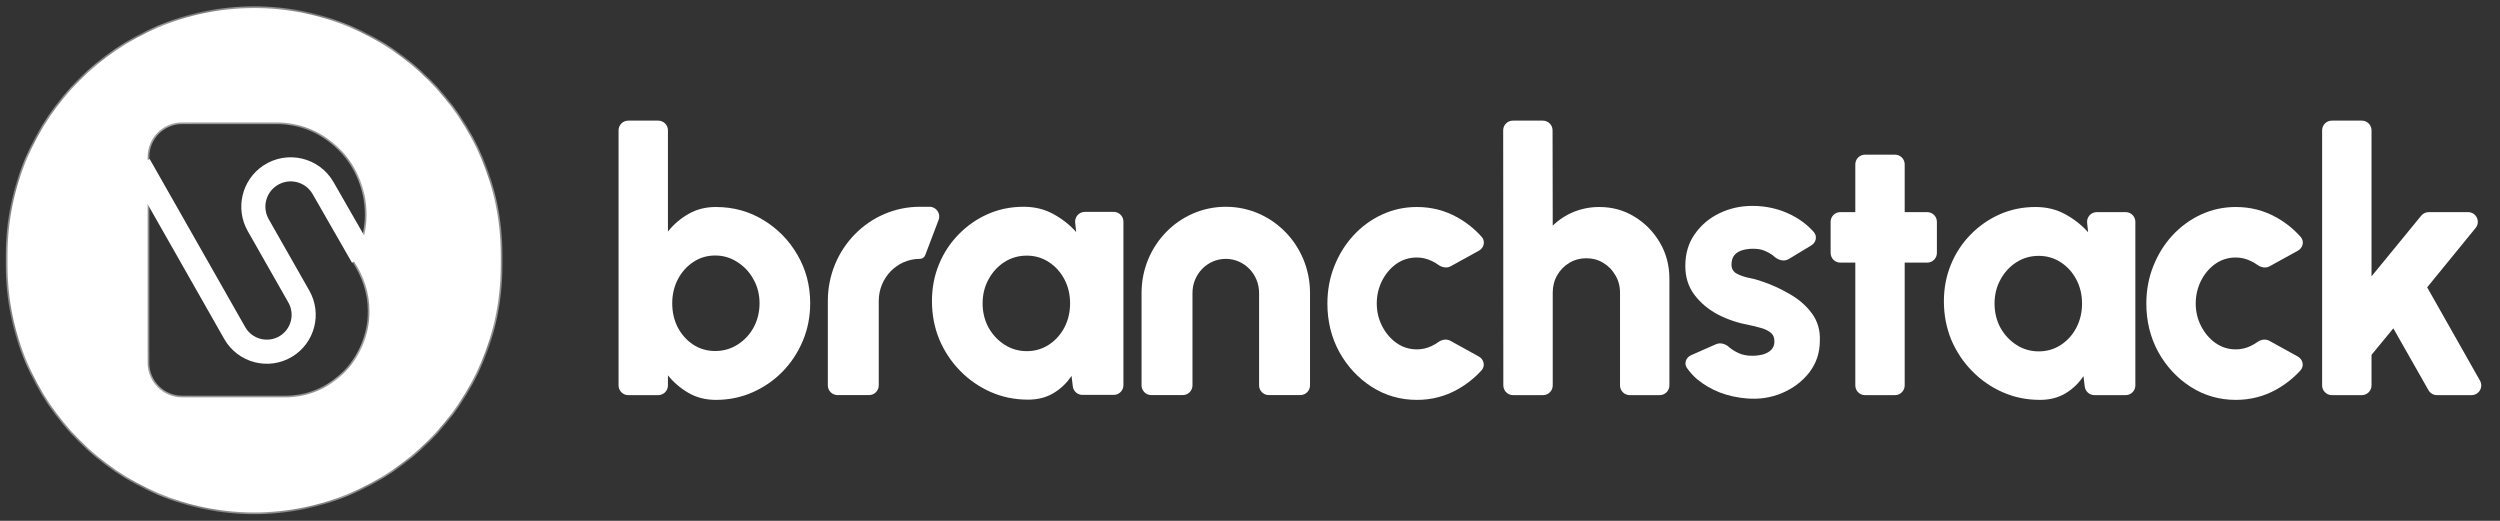
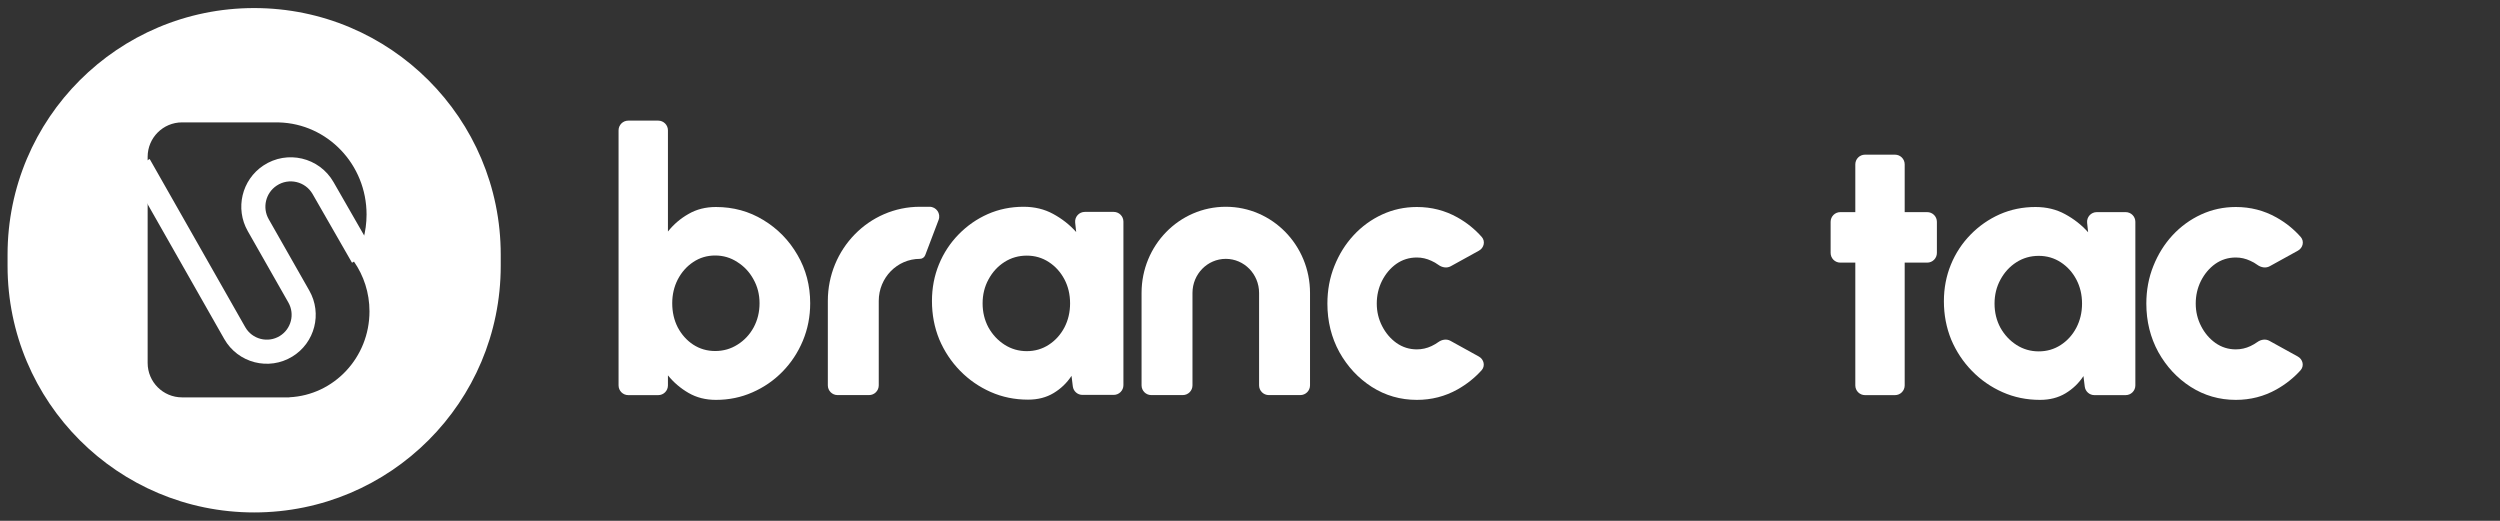
<svg xmlns="http://www.w3.org/2000/svg" width="120" height="25" viewBox="0 0 120 25" fill="none">
  <rect x="0" y="0" width="120" height="25" fill="#333333" stroke="none" />
  <mask id="path-1-inside-1_8238_1578" fill="white">
-     <path fill-rule="evenodd" clip-rule="evenodd" d="M12.199 0.387C5.662 0.387 0.363 5.686 0.363 12.223V12.761C0.363 19.298 5.662 24.597 12.199 24.597C18.736 24.597 24.035 19.298 24.035 12.761V12.223C24.035 5.686 18.736 0.387 12.199 0.387ZM7.087 17.422C7.087 18.334 7.827 19.074 8.739 19.074H13.89L13.89 19.069C16.03 18.967 17.735 17.16 17.735 14.945C17.735 14.054 17.459 13.229 16.989 12.554C17.374 11.893 17.595 11.121 17.595 10.296C17.595 7.894 15.722 5.939 13.388 5.876L13.388 5.874H13.32L13.271 5.874L13.223 5.874L8.739 5.874C7.827 5.874 7.087 6.614 7.087 7.527L7.087 17.422Z" />
-   </mask>
+     </mask>
  <path fill-rule="evenodd" clip-rule="evenodd" d="M12.199 0.387C5.662 0.387 0.363 5.686 0.363 12.223V12.761C0.363 19.298 5.662 24.597 12.199 24.597C18.736 24.597 24.035 19.298 24.035 12.761V12.223C24.035 5.686 18.736 0.387 12.199 0.387ZM7.087 17.422C7.087 18.334 7.827 19.074 8.739 19.074H13.89L13.89 19.069C16.03 18.967 17.735 17.16 17.735 14.945C17.735 14.054 17.459 13.229 16.989 12.554C17.374 11.893 17.595 11.121 17.595 10.296C17.595 7.894 15.722 5.939 13.388 5.876L13.388 5.874H13.32L13.271 5.874L13.223 5.874L8.739 5.874C7.827 5.874 7.087 6.614 7.087 7.527L7.087 17.422Z" fill="white" />
-   <path d="M7.087 17.422H7.004H7.087ZM13.89 19.074V19.157H13.976L13.972 19.071L13.89 19.074ZM13.89 19.069L13.886 18.987L13.804 18.991L13.807 19.073L13.89 19.069ZM16.989 12.554L16.918 12.512L16.891 12.558L16.921 12.601L16.989 12.554ZM13.388 5.876L13.306 5.879L13.309 5.956L13.386 5.958L13.388 5.876ZM13.388 5.874L13.471 5.871L13.468 5.792H13.388V5.874ZM13.32 5.874L13.32 5.957H13.32V5.874ZM13.271 5.874L13.272 5.792L13.271 5.792L13.271 5.874ZM13.223 5.874V5.957L13.223 5.957L13.223 5.874ZM8.739 5.874V5.792V5.874ZM7.087 7.527H7.17H7.087ZM0.446 12.223C0.446 5.732 5.708 0.469 12.199 0.469V0.304C5.617 0.304 0.28 5.64 0.28 12.223H0.446ZM0.446 12.761V12.223H0.28V12.761H0.446ZM12.199 24.515C5.708 24.515 0.446 19.252 0.446 12.761H0.28C0.28 19.344 5.617 24.68 12.199 24.68V24.515ZM23.953 12.761C23.953 19.252 18.691 24.515 12.199 24.515V24.68C18.782 24.68 24.118 19.344 24.118 12.761H23.953ZM23.953 12.223V12.761H24.118V12.223H23.953ZM12.199 0.469C18.691 0.469 23.953 5.732 23.953 12.223H24.118C24.118 5.64 18.782 0.304 12.199 0.304V0.469ZM8.739 18.991C7.872 18.991 7.17 18.289 7.17 17.422H7.004C7.004 18.38 7.781 19.157 8.739 19.157V18.991ZM13.89 18.991H8.739V19.157H13.89V18.991ZM13.807 19.073L13.807 19.077L13.972 19.071L13.972 19.066L13.807 19.073ZM17.652 14.945C17.652 17.117 15.981 18.886 13.886 18.987L13.893 19.152C16.079 19.047 17.817 17.202 17.817 14.945H17.652ZM16.921 12.601C17.381 13.262 17.652 14.071 17.652 14.945H17.817C17.817 14.037 17.536 13.195 17.057 12.507L16.921 12.601ZM17.512 10.296C17.512 11.106 17.295 11.864 16.918 12.512L17.061 12.595C17.452 11.922 17.677 11.136 17.677 10.296H17.512ZM13.386 5.958C15.673 6.02 17.512 7.937 17.512 10.296H17.677C17.677 7.85 15.77 5.858 13.39 5.793L13.386 5.958ZM13.306 5.878L13.306 5.879L13.471 5.873L13.471 5.871L13.306 5.878ZM13.32 5.957H13.388V5.792H13.32V5.957ZM13.271 5.957L13.32 5.957L13.321 5.792L13.272 5.792L13.271 5.957ZM13.223 5.957L13.272 5.957L13.271 5.792L13.222 5.792L13.223 5.957ZM8.739 5.957L13.223 5.957V5.792L8.739 5.792V5.957ZM7.17 7.527C7.17 6.66 7.872 5.957 8.739 5.957V5.792C7.781 5.792 7.004 6.569 7.004 7.527H7.17ZM7.17 17.422L7.17 7.527H7.004L7.004 17.422H7.17Z" fill="white" mask="url(#path-1-inside-1_8238_1578)" />
  <path d="M6.681 7.917L11.267 15.986C11.762 16.857 12.879 17.144 13.732 16.621V16.621C14.546 16.121 14.817 15.066 14.345 14.236L12.395 10.807C11.929 9.988 12.177 8.948 12.962 8.427V8.427C13.825 7.855 14.993 8.13 15.508 9.029L17.398 12.323" stroke="white" stroke-width="1.157" />
  <path d="M34.363 9.936C35.199 9.936 35.957 10.144 36.639 10.56C37.326 10.975 37.873 11.535 38.279 12.237C38.686 12.934 38.889 13.707 38.889 14.556C38.889 15.195 38.772 15.795 38.537 16.357C38.302 16.919 37.976 17.414 37.558 17.841C37.145 18.263 36.664 18.594 36.115 18.834C35.571 19.074 34.987 19.194 34.363 19.194C33.87 19.194 33.432 19.083 33.049 18.86C32.665 18.638 32.336 18.357 32.061 18.017V18.5C32.061 18.757 31.852 18.966 31.595 18.966H30.156C29.899 18.966 29.691 18.757 29.691 18.5V6.256C29.691 5.999 29.899 5.79 30.156 5.79H31.595C31.852 5.79 32.061 5.999 32.061 6.256V11.113C32.336 10.768 32.665 10.486 33.049 10.27C33.432 10.047 33.87 9.936 34.363 9.936ZM34.328 16.849C34.723 16.849 35.081 16.746 35.402 16.541C35.728 16.337 35.986 16.061 36.175 15.716C36.364 15.364 36.458 14.978 36.458 14.556C36.458 14.135 36.361 13.751 36.166 13.406C35.977 13.06 35.72 12.785 35.393 12.58C35.073 12.369 34.718 12.264 34.328 12.264C33.939 12.264 33.587 12.369 33.272 12.58C32.963 12.785 32.717 13.063 32.533 13.414C32.356 13.76 32.267 14.14 32.267 14.556C32.267 14.984 32.356 15.37 32.533 15.716C32.717 16.061 32.963 16.337 33.272 16.541C33.587 16.746 33.939 16.849 34.328 16.849Z" fill="white" />
  <path fill-rule="evenodd" clip-rule="evenodd" d="M44.618 9.925C44.944 9.925 45.169 10.251 45.053 10.556L44.41 12.249C44.369 12.355 44.268 12.425 44.155 12.425C43.064 12.425 42.18 13.329 42.18 14.444V18.498C42.18 18.755 41.972 18.964 41.715 18.964H40.202C39.944 18.964 39.736 18.755 39.736 18.498V14.444C39.736 11.948 41.714 9.925 44.155 9.925H44.618Z" fill="white" />
  <path d="M51.608 10.686C51.579 10.411 51.795 10.171 52.072 10.171H53.458C53.715 10.171 53.924 10.379 53.924 10.637V18.489C53.924 18.746 53.715 18.955 53.458 18.955H51.957C51.722 18.955 51.523 18.779 51.495 18.545L51.433 18.041C51.21 18.381 50.924 18.656 50.574 18.867C50.225 19.078 49.816 19.183 49.346 19.183C48.705 19.183 48.106 19.06 47.551 18.814C46.996 18.568 46.506 18.229 46.082 17.795C45.659 17.362 45.327 16.861 45.086 16.293C44.851 15.719 44.734 15.104 44.734 14.448C44.734 13.822 44.846 13.236 45.069 12.692C45.292 12.147 45.607 11.667 46.014 11.251C46.42 10.835 46.887 10.51 47.414 10.276C47.946 10.042 48.519 9.925 49.131 9.925C49.658 9.925 50.131 10.039 50.548 10.267C50.972 10.496 51.342 10.786 51.657 11.137L51.608 10.686ZM49.286 16.855C49.675 16.855 50.028 16.753 50.342 16.548C50.657 16.343 50.906 16.068 51.09 15.722C51.273 15.371 51.364 14.984 51.364 14.563C51.364 14.135 51.273 13.749 51.09 13.403C50.906 13.058 50.657 12.783 50.342 12.578C50.028 12.373 49.675 12.27 49.286 12.27C48.891 12.27 48.533 12.373 48.212 12.578C47.892 12.783 47.637 13.061 47.448 13.412C47.259 13.758 47.165 14.141 47.165 14.563C47.165 14.984 47.259 15.371 47.448 15.722C47.643 16.068 47.9 16.343 48.221 16.548C48.542 16.753 48.897 16.855 49.286 16.855Z" fill="white" />
  <path fill-rule="evenodd" clip-rule="evenodd" d="M58.838 12.425C57.955 12.425 57.239 13.157 57.239 14.06V18.498C57.239 18.755 57.031 18.964 56.773 18.964H55.261C55.003 18.964 54.795 18.755 54.795 18.498V14.06C54.795 11.776 56.605 9.925 58.838 9.925C61.071 9.925 62.881 11.776 62.881 14.06V18.498C62.881 18.755 62.672 18.964 62.415 18.964H60.902C60.645 18.964 60.436 18.755 60.436 18.498V14.06C60.436 13.157 59.72 12.425 58.838 12.425Z" fill="white" />
  <path d="M69.048 16.415C69.216 16.295 69.439 16.259 69.62 16.359L70.986 17.114C71.23 17.249 71.303 17.568 71.115 17.775C70.785 18.14 70.399 18.447 69.959 18.694C69.363 19.027 68.713 19.194 68.009 19.194C67.219 19.194 66.497 18.986 65.844 18.57C65.198 18.155 64.679 17.598 64.29 16.902C63.906 16.199 63.715 15.423 63.715 14.574C63.715 13.93 63.826 13.329 64.049 12.773C64.273 12.211 64.579 11.719 64.969 11.297C65.364 10.87 65.822 10.536 66.343 10.296C66.864 10.056 67.419 9.936 68.009 9.936C68.713 9.936 69.363 10.103 69.959 10.437C70.402 10.685 70.791 10.998 71.123 11.373C71.307 11.581 71.233 11.898 70.99 12.032L69.635 12.78C69.447 12.884 69.216 12.84 69.043 12.713C68.937 12.635 68.824 12.57 68.705 12.518C68.481 12.413 68.249 12.36 68.009 12.36C67.642 12.36 67.313 12.463 67.021 12.668C66.735 12.873 66.506 13.145 66.334 13.485C66.168 13.819 66.085 14.181 66.085 14.574C66.085 14.96 66.171 15.32 66.343 15.654C66.514 15.988 66.743 16.257 67.03 16.462C67.322 16.667 67.648 16.77 68.009 16.77C68.255 16.77 68.49 16.717 68.713 16.612C68.831 16.556 68.943 16.49 69.048 16.415Z" fill="white" />
-   <path d="M80.131 13.379V18.5C80.131 18.757 79.923 18.966 79.665 18.966H78.226C77.969 18.966 77.761 18.757 77.761 18.5V14.047C77.761 13.736 77.686 13.458 77.537 13.212C77.394 12.961 77.2 12.761 76.953 12.615C76.713 12.469 76.444 12.396 76.146 12.396C75.848 12.396 75.576 12.469 75.33 12.615C75.084 12.761 74.889 12.961 74.746 13.212C74.603 13.458 74.531 13.736 74.531 14.047V18.5C74.531 18.757 74.323 18.966 74.066 18.966H72.626C72.369 18.966 72.161 18.757 72.16 18.5L72.153 6.256C72.152 5.999 72.361 5.79 72.618 5.79H74.058C74.315 5.79 74.523 5.998 74.523 6.255L74.531 10.832C74.818 10.551 75.153 10.331 75.536 10.173C75.925 10.015 76.335 9.936 76.764 9.936C77.388 9.936 77.953 10.091 78.456 10.402C78.966 10.712 79.372 11.128 79.676 11.649C79.979 12.164 80.131 12.741 80.131 13.379Z" fill="white" />
-   <path d="M83.832 19.124C83.391 19.089 82.967 18.995 82.561 18.843C82.154 18.685 81.791 18.474 81.47 18.21C81.278 18.046 81.111 17.862 80.97 17.658C80.821 17.443 80.93 17.157 81.169 17.051L82.367 16.523C82.574 16.432 82.818 16.503 82.986 16.654C82.993 16.66 83 16.667 83.007 16.673C83.133 16.779 83.285 16.872 83.463 16.954C83.646 17.036 83.858 17.077 84.098 17.077C84.276 17.077 84.448 17.057 84.614 17.016C84.78 16.969 84.914 16.896 85.017 16.796C85.12 16.691 85.172 16.553 85.172 16.383C85.172 16.196 85.106 16.052 84.974 15.953C84.843 15.853 84.682 15.78 84.493 15.733C84.31 15.681 84.133 15.637 83.961 15.602C83.434 15.508 82.936 15.341 82.466 15.101C82.003 14.855 81.625 14.539 81.333 14.152C81.041 13.766 80.895 13.303 80.895 12.764C80.895 12.173 81.046 11.664 81.35 11.236C81.653 10.803 82.048 10.469 82.535 10.235C83.022 10 83.549 9.883 84.115 9.883C84.785 9.883 85.407 10.027 85.979 10.314C86.402 10.525 86.763 10.801 87.064 11.14C87.24 11.339 87.172 11.641 86.945 11.778L85.859 12.435C85.652 12.56 85.384 12.497 85.198 12.343C85.083 12.237 84.949 12.149 84.794 12.079C84.645 12.003 84.485 11.959 84.313 11.947C84.09 11.93 83.886 11.945 83.703 11.991C83.52 12.032 83.374 12.111 83.265 12.229C83.162 12.346 83.111 12.504 83.111 12.703C83.111 12.896 83.194 13.04 83.36 13.133C83.526 13.221 83.718 13.289 83.935 13.335C84.153 13.376 84.344 13.426 84.51 13.485C85.009 13.649 85.475 13.86 85.91 14.117C86.351 14.369 86.706 14.679 86.975 15.048C87.245 15.417 87.371 15.851 87.353 16.348C87.353 16.928 87.184 17.437 86.847 17.877C86.509 18.31 86.071 18.641 85.533 18.869C85 19.092 84.433 19.177 83.832 19.124Z" fill="white" />
  <path d="M92.971 12.14C92.971 12.398 92.763 12.606 92.505 12.606H91.425V18.5C91.425 18.757 91.217 18.966 90.959 18.966H89.52C89.263 18.966 89.055 18.757 89.055 18.5V12.606H88.335C88.078 12.606 87.87 12.398 87.87 12.14V10.648C87.87 10.39 88.078 10.182 88.335 10.182H89.055V7.89C89.055 7.632 89.263 7.424 89.52 7.424H90.959C91.217 7.424 91.425 7.632 91.425 7.89V10.182H92.505C92.763 10.182 92.971 10.39 92.971 10.648V12.14Z" fill="white" />
  <path d="M100.182 10.697C100.152 10.422 100.368 10.182 100.645 10.182H102.031C102.289 10.182 102.497 10.39 102.497 10.648V18.5C102.497 18.757 102.289 18.966 102.031 18.966H100.53C100.295 18.966 100.097 18.79 100.068 18.556L100.006 18.052C99.783 18.392 99.497 18.667 99.147 18.878C98.798 19.089 98.389 19.194 97.919 19.194C97.278 19.194 96.68 19.071 96.124 18.825C95.569 18.579 95.079 18.24 94.656 17.806C94.232 17.373 93.9 16.872 93.659 16.304C93.425 15.73 93.307 15.116 93.307 14.46C93.307 13.833 93.419 13.248 93.642 12.703C93.865 12.158 94.18 11.678 94.587 11.262C94.993 10.847 95.46 10.522 95.987 10.287C96.519 10.053 97.092 9.936 97.705 9.936C98.231 9.936 98.704 10.05 99.122 10.279C99.545 10.507 99.915 10.797 100.23 11.148L100.182 10.697ZM97.859 16.866C98.249 16.866 98.601 16.764 98.916 16.559C99.231 16.354 99.48 16.079 99.663 15.733C99.846 15.382 99.938 14.995 99.938 14.574C99.938 14.146 99.846 13.76 99.663 13.414C99.48 13.069 99.231 12.794 98.916 12.589C98.601 12.384 98.249 12.281 97.859 12.281C97.464 12.281 97.106 12.384 96.786 12.589C96.465 12.794 96.21 13.072 96.021 13.423C95.832 13.769 95.738 14.152 95.738 14.574C95.738 14.995 95.832 15.382 96.021 15.733C96.216 16.079 96.474 16.354 96.794 16.559C97.115 16.764 97.47 16.866 97.859 16.866Z" fill="white" />
  <path d="M108.358 16.415C108.526 16.295 108.749 16.259 108.929 16.359L110.296 17.114C110.54 17.249 110.613 17.568 110.425 17.775C110.095 18.14 109.709 18.447 109.268 18.694C108.673 19.027 108.023 19.194 107.319 19.194C106.529 19.194 105.807 18.986 105.154 18.57C104.507 18.155 103.989 17.598 103.6 16.902C103.216 16.199 103.024 15.423 103.024 14.574C103.024 13.93 103.136 13.329 103.359 12.773C103.583 12.211 103.889 11.719 104.278 11.297C104.674 10.87 105.132 10.536 105.653 10.296C106.174 10.056 106.729 9.936 107.319 9.936C108.023 9.936 108.673 10.103 109.268 10.437C109.712 10.685 110.101 10.998 110.433 11.373C110.617 11.581 110.543 11.898 110.3 12.032L108.945 12.78C108.757 12.884 108.526 12.84 108.353 12.713C108.247 12.635 108.134 12.57 108.014 12.518C107.791 12.413 107.559 12.36 107.319 12.36C106.952 12.36 106.623 12.463 106.331 12.668C106.045 12.873 105.816 13.145 105.644 13.485C105.478 13.819 105.395 14.181 105.395 14.574C105.395 14.96 105.481 15.32 105.653 15.654C105.824 15.988 106.053 16.257 106.34 16.462C106.632 16.667 106.958 16.77 107.319 16.77C107.565 16.77 107.8 16.717 108.023 16.612C108.141 16.556 108.253 16.49 108.358 16.415Z" fill="white" />
-   <path d="M119.039 18.27C119.215 18.581 118.99 18.966 118.634 18.966H116.972C116.805 18.966 116.65 18.876 116.567 18.73L114.88 15.76L113.833 17.033V18.5C113.833 18.757 113.624 18.966 113.367 18.966H111.928C111.671 18.966 111.462 18.757 111.462 18.5V6.256C111.462 5.999 111.671 5.79 111.928 5.79H113.367C113.624 5.79 113.833 5.999 113.833 6.256V13.265L116.218 10.353C116.306 10.245 116.439 10.182 116.578 10.182H118.468C118.861 10.182 119.077 10.638 118.829 10.942L116.504 13.792L119.039 18.27Z" fill="white" />
</svg>